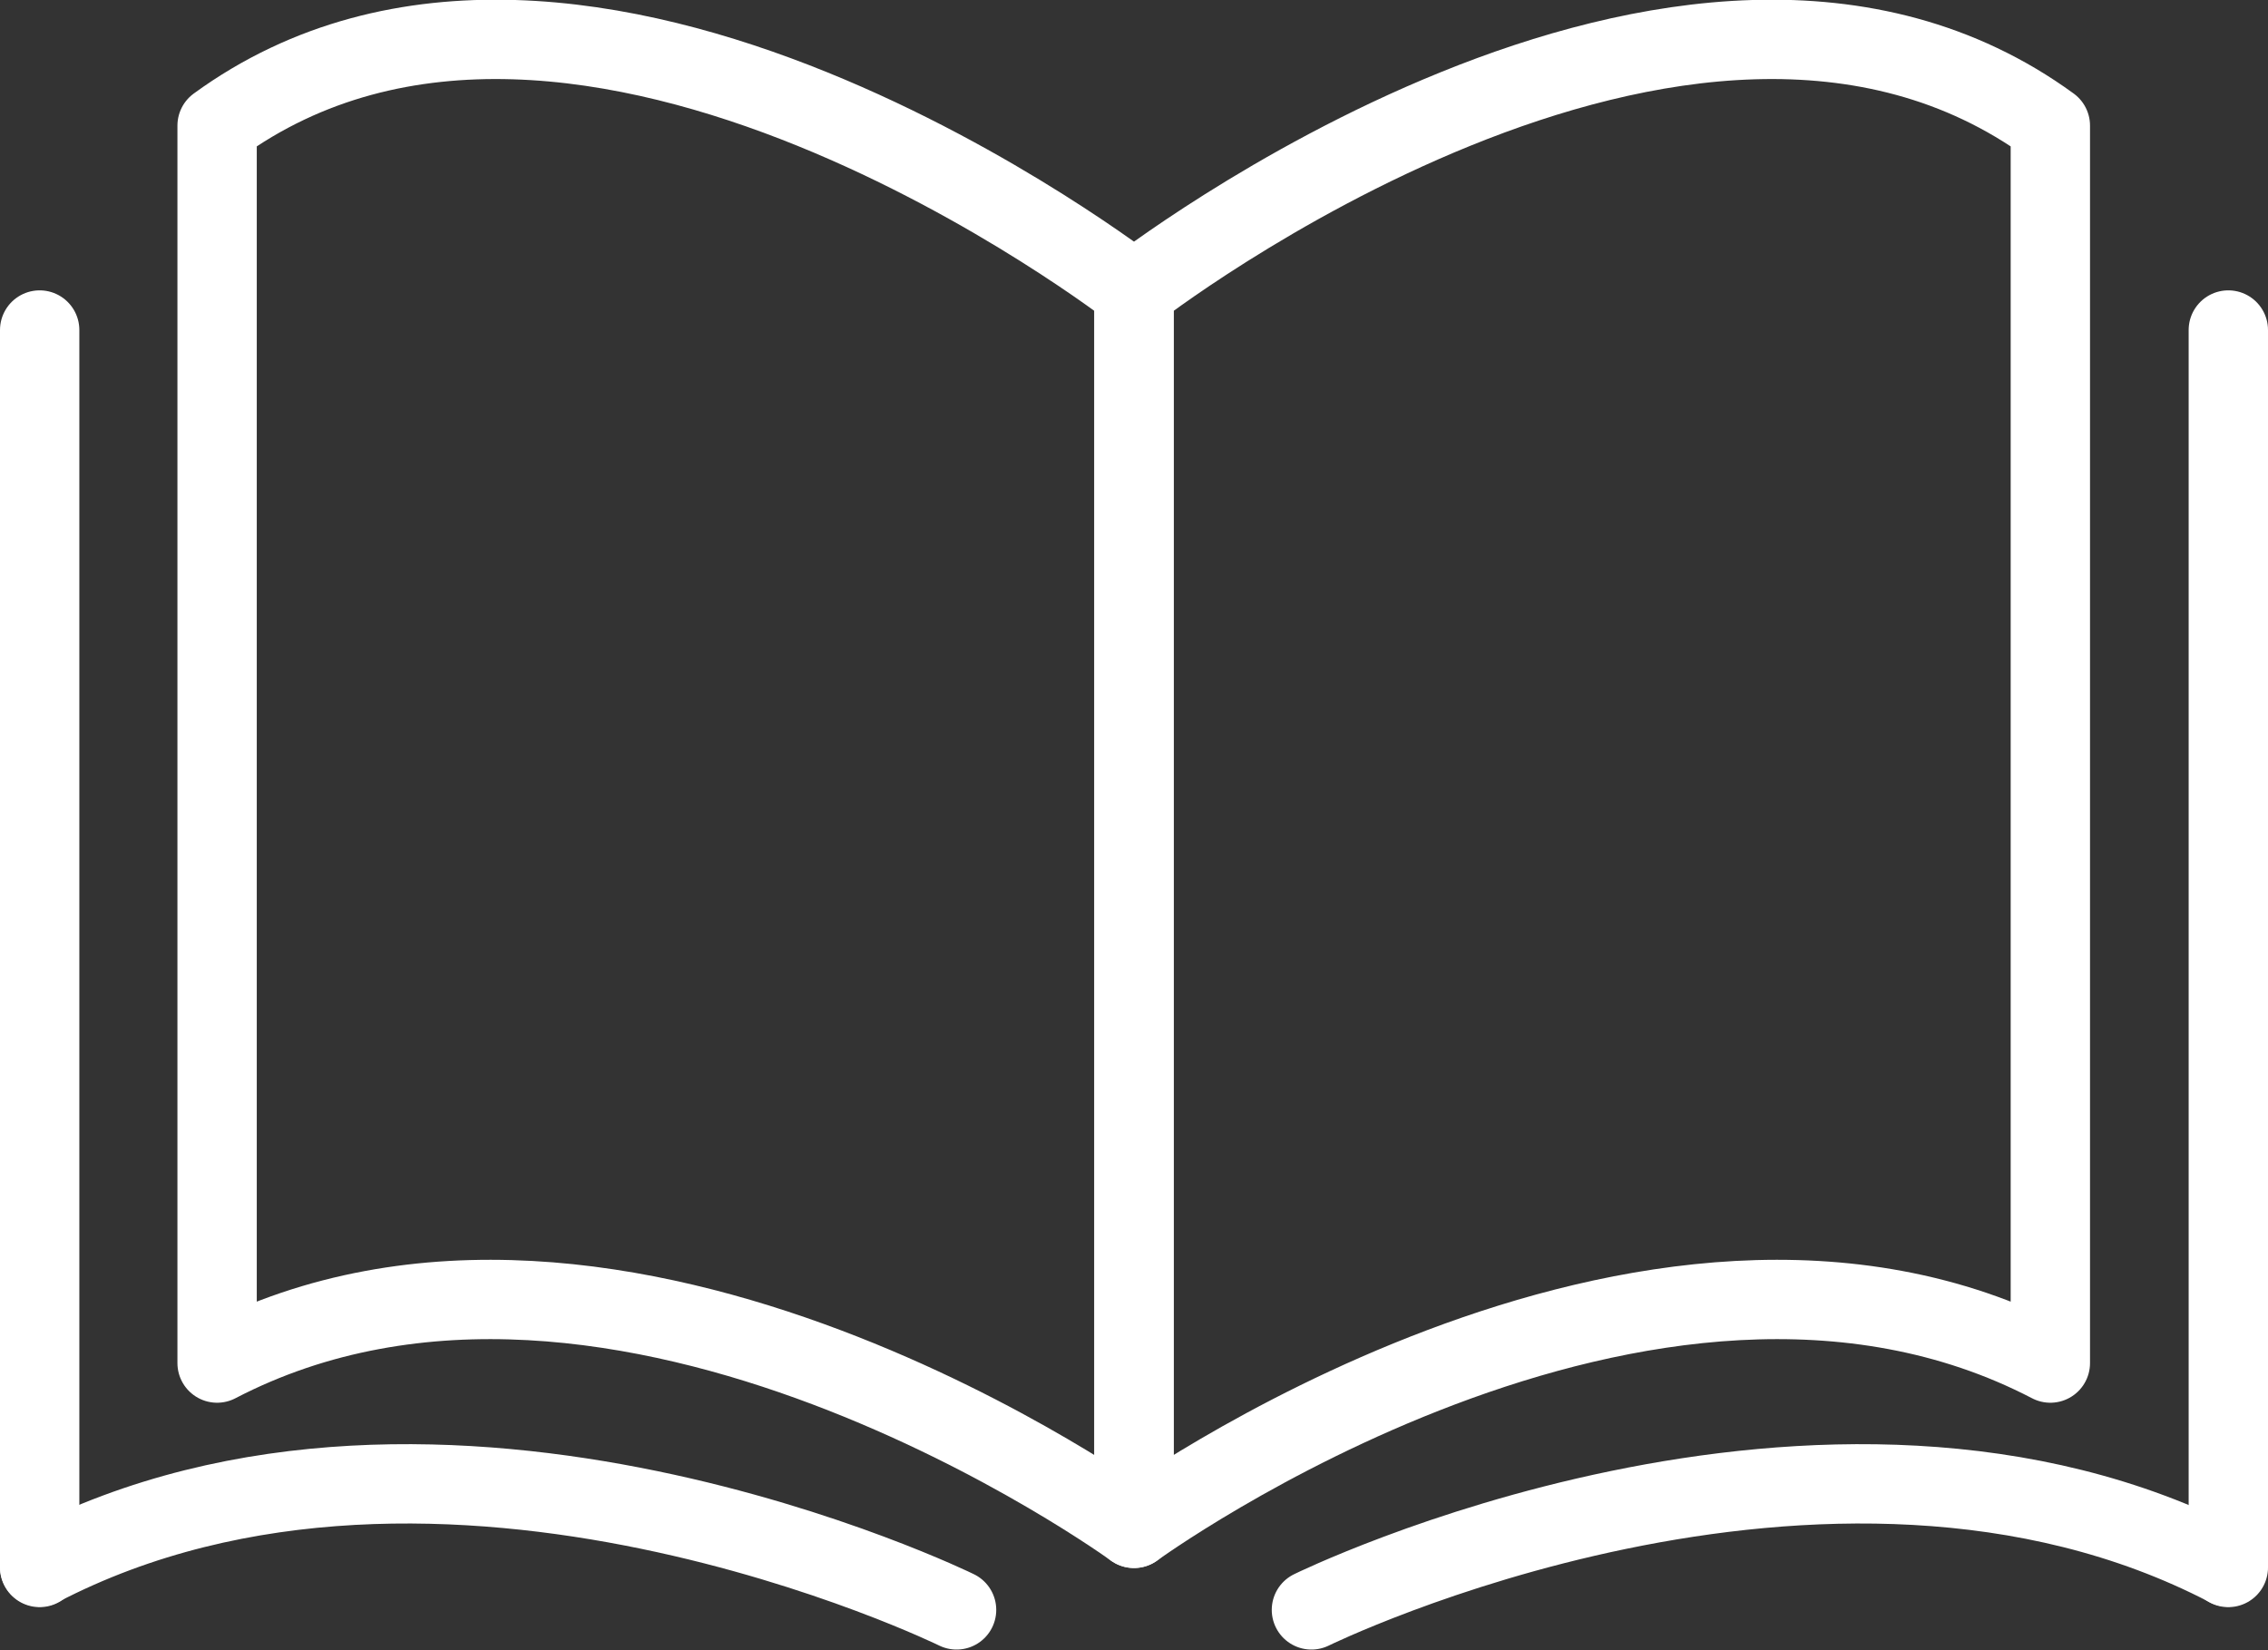
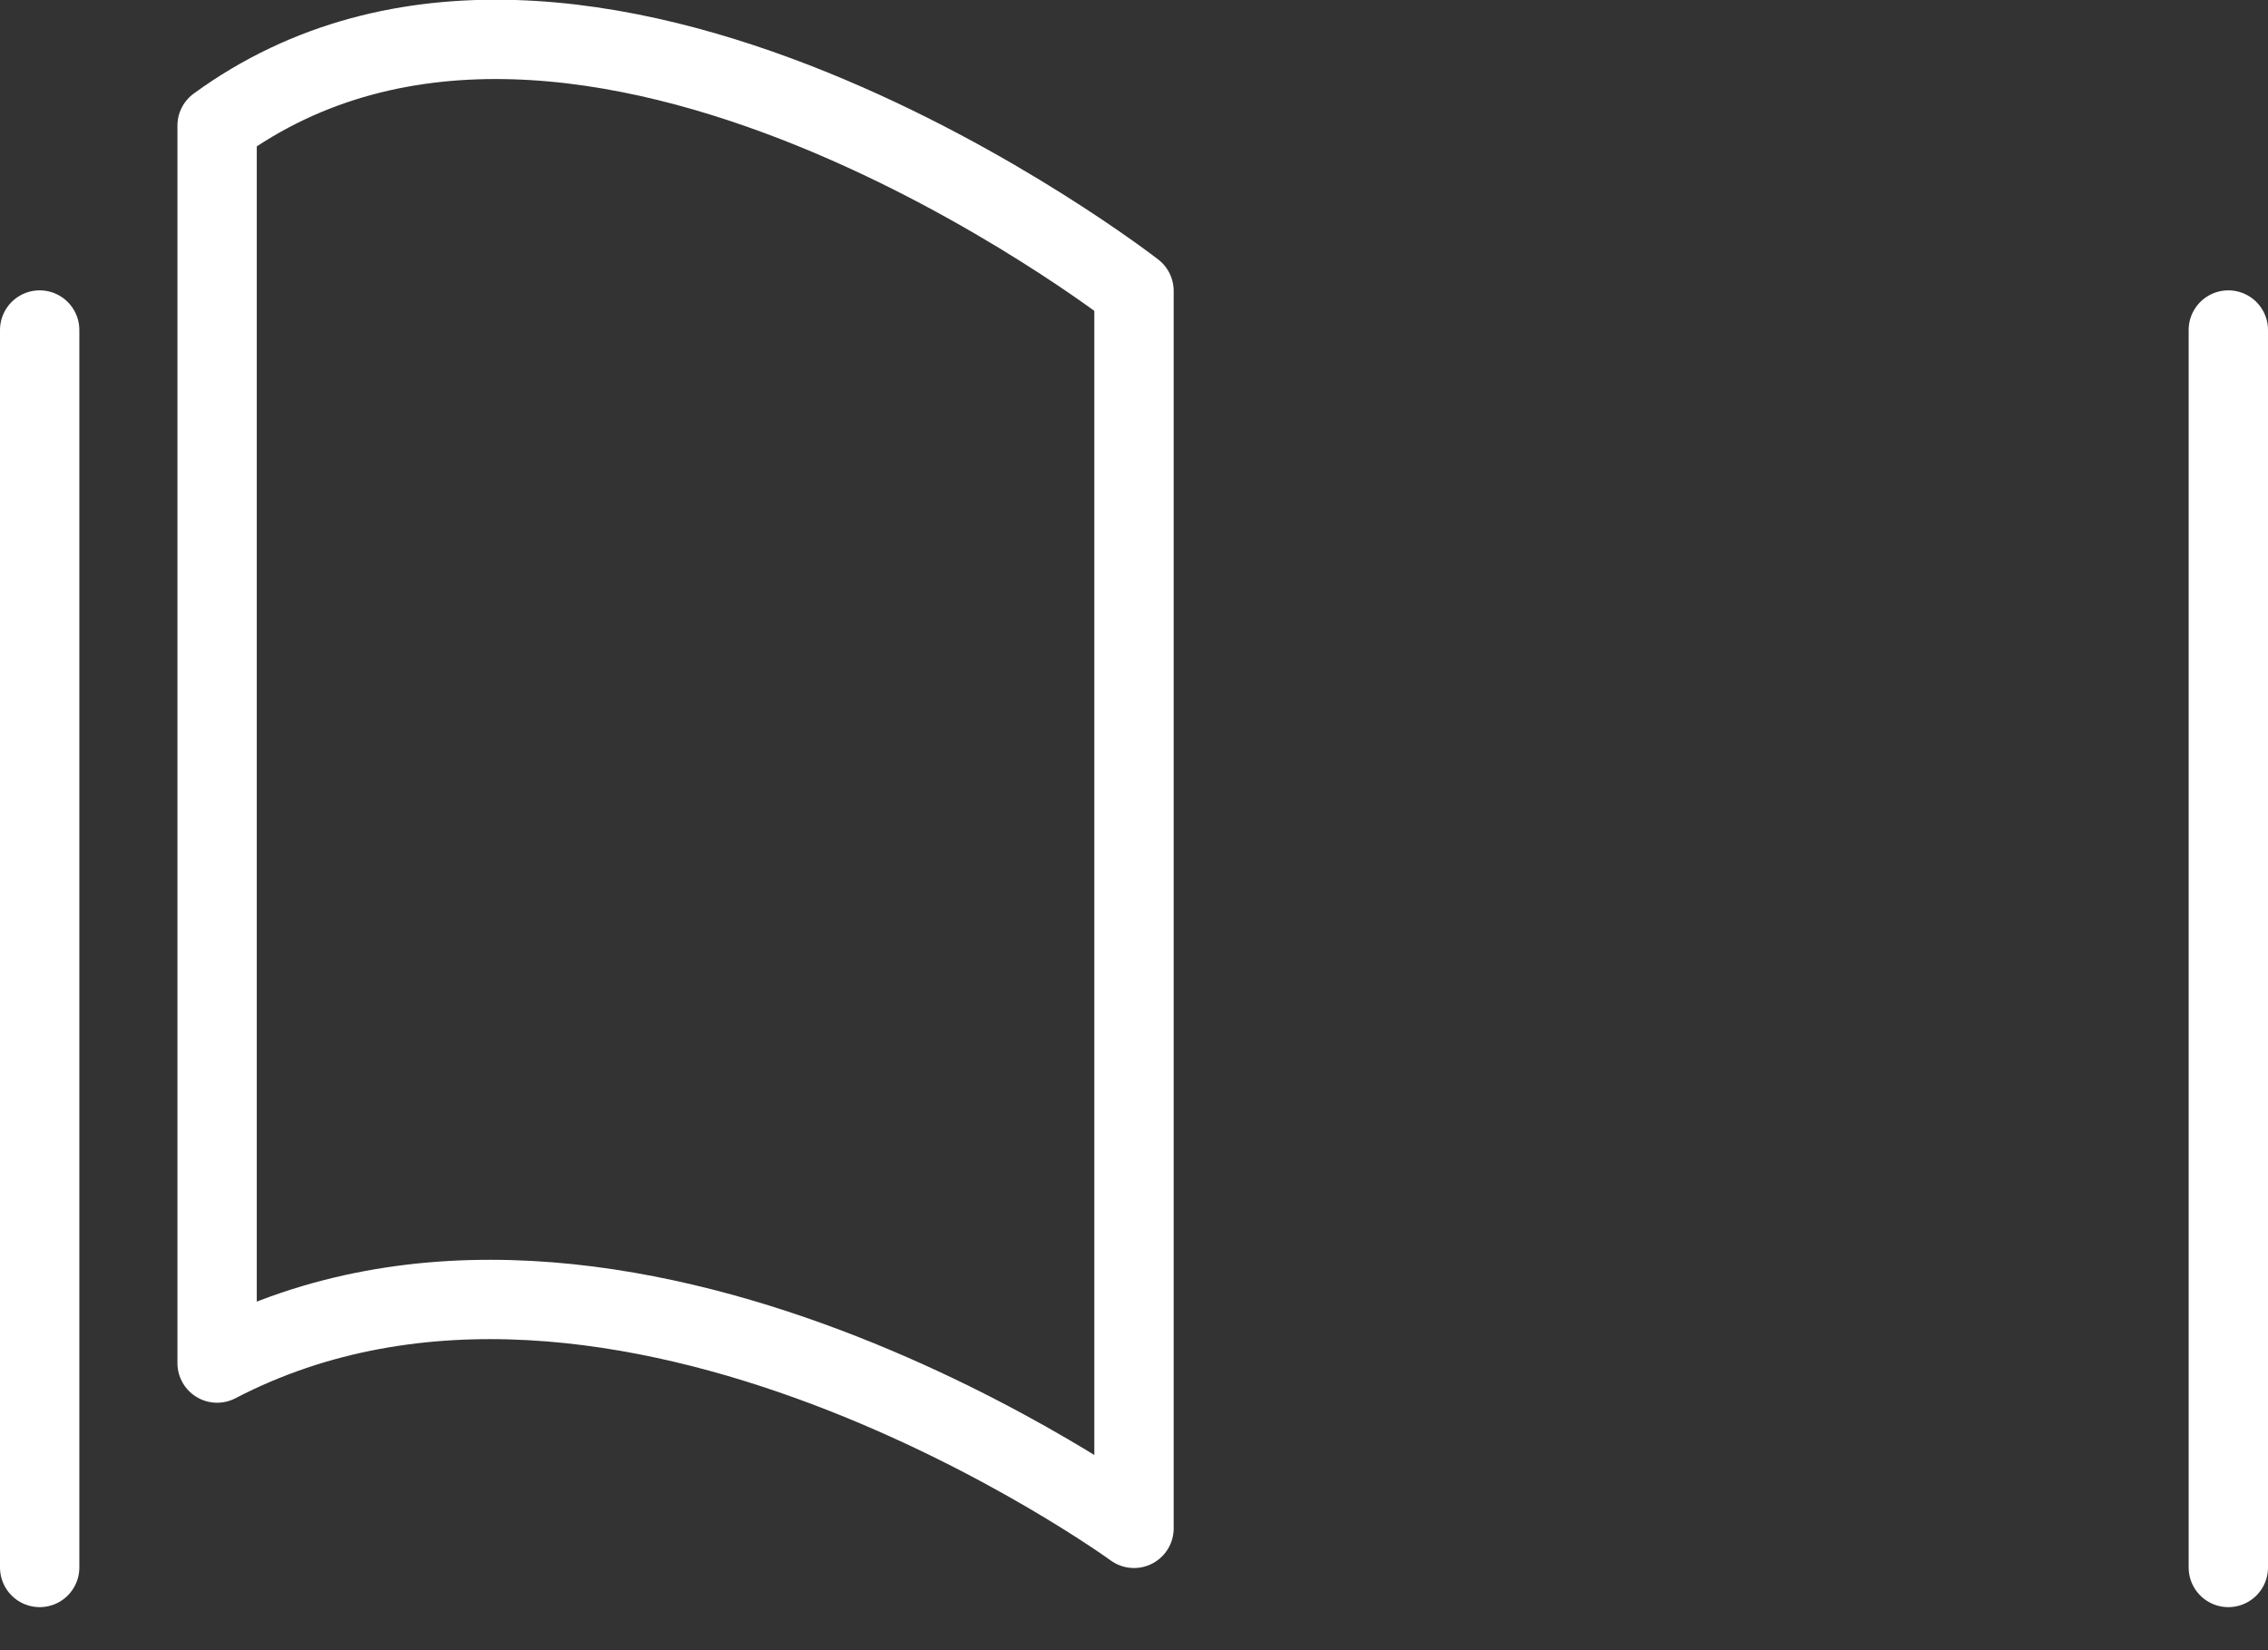
<svg xmlns="http://www.w3.org/2000/svg" viewBox="0 0 41.16 29.95">
  <rect x="0" y="0" width="41.16" height="29.95" fill="#333333" stroke="none" />
  <defs>
    <style>
      .cls-1{
        fill:none;
        stroke:#fff;
        stroke-linecap:round;
        stroke-linejoin:round;
        stroke-width:1.44px;
      }
    </style>
  </defs>
  <title>ベクトルスマートオブジェクト</title>
  <path class="cls-1" d="M354.83,176.18s-9.34-6.8-16.64-3V150.72c6.6-4.81,16.64,3,16.64,3Z" transform="translate(-334.25 -148.44)" />
-   <path class="cls-1" d="M354.83,176.18s9.33-6.8,16.63-3V150.72c-6.6-4.81-16.63,3-16.63,3Z" transform="translate(-334.25 -148.44)" />
  <line class="cls-1" x1="0.72" y1="28.45" x2="0.72" y2="5.99" />
-   <path class="cls-1" d="M351.61,177.66s-9.34-4.58-16.64-.78" transform="translate(-334.25 -148.44)" />
  <line class="cls-1" x1="40.44" y1="28.45" x2="40.44" y2="5.99" />
-   <path class="cls-1" d="M358.05,177.66s9.33-4.58,16.63-.78" transform="translate(-334.25 -148.44)" />
</svg>